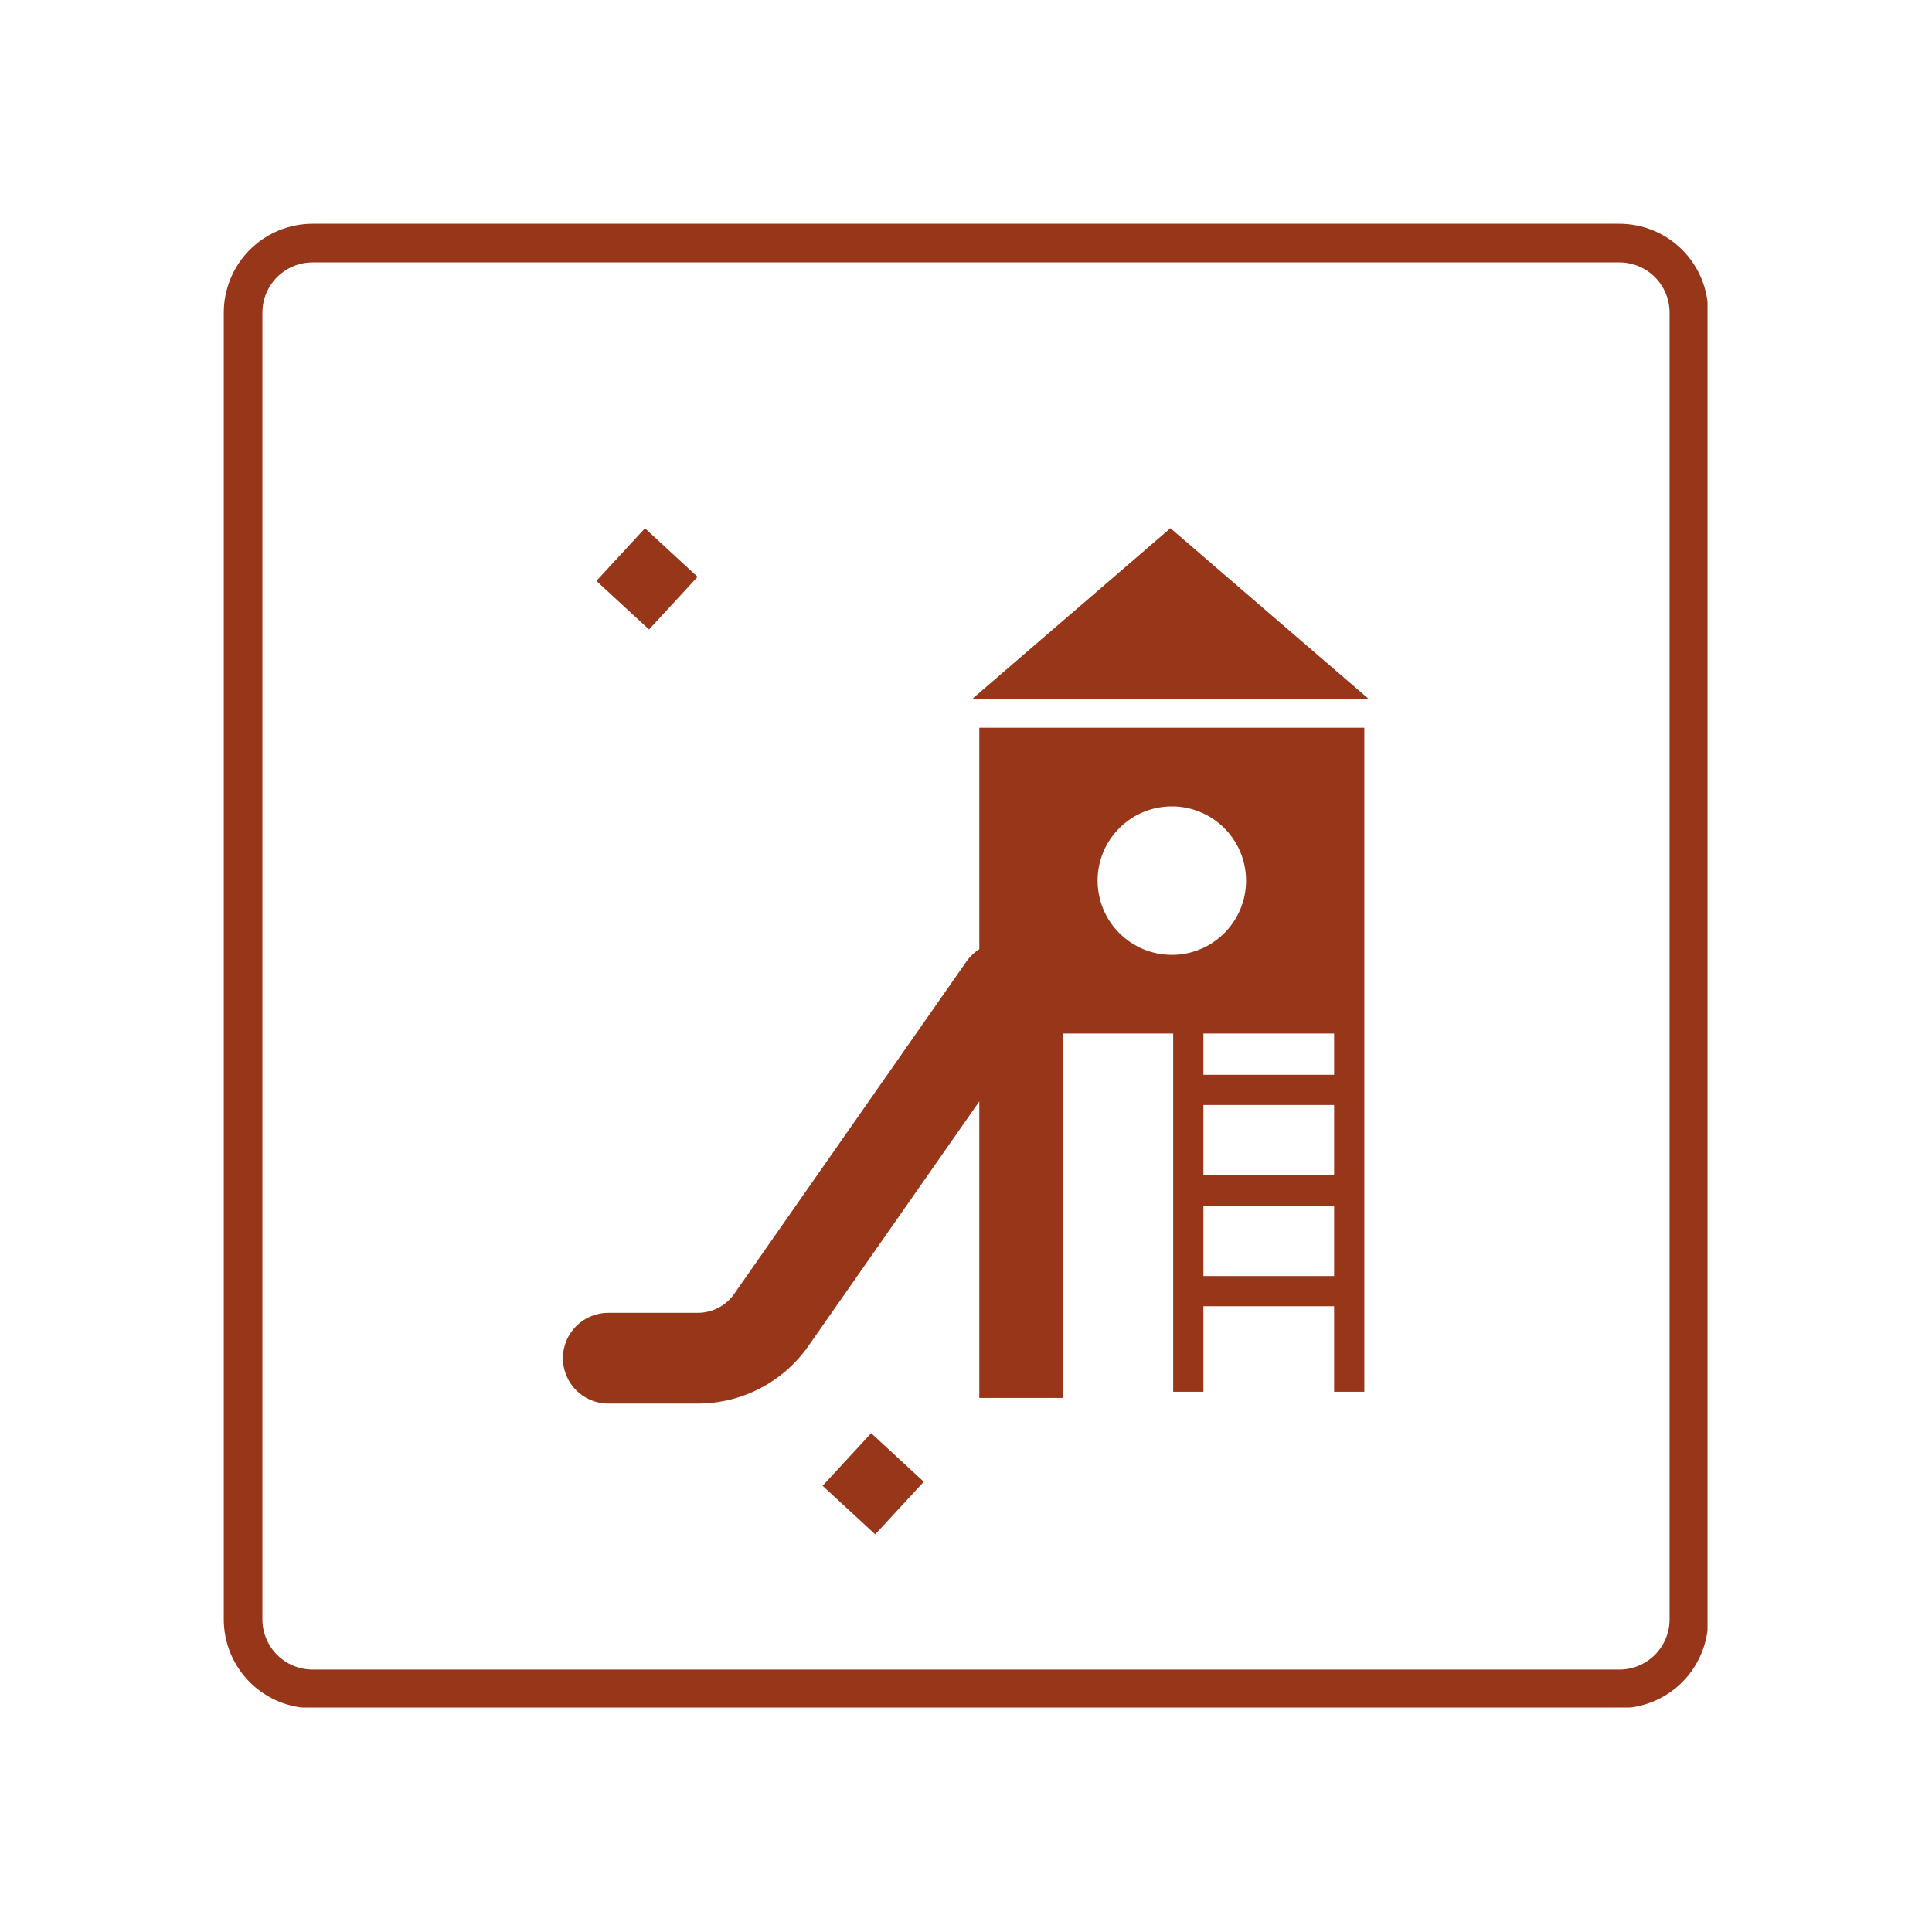
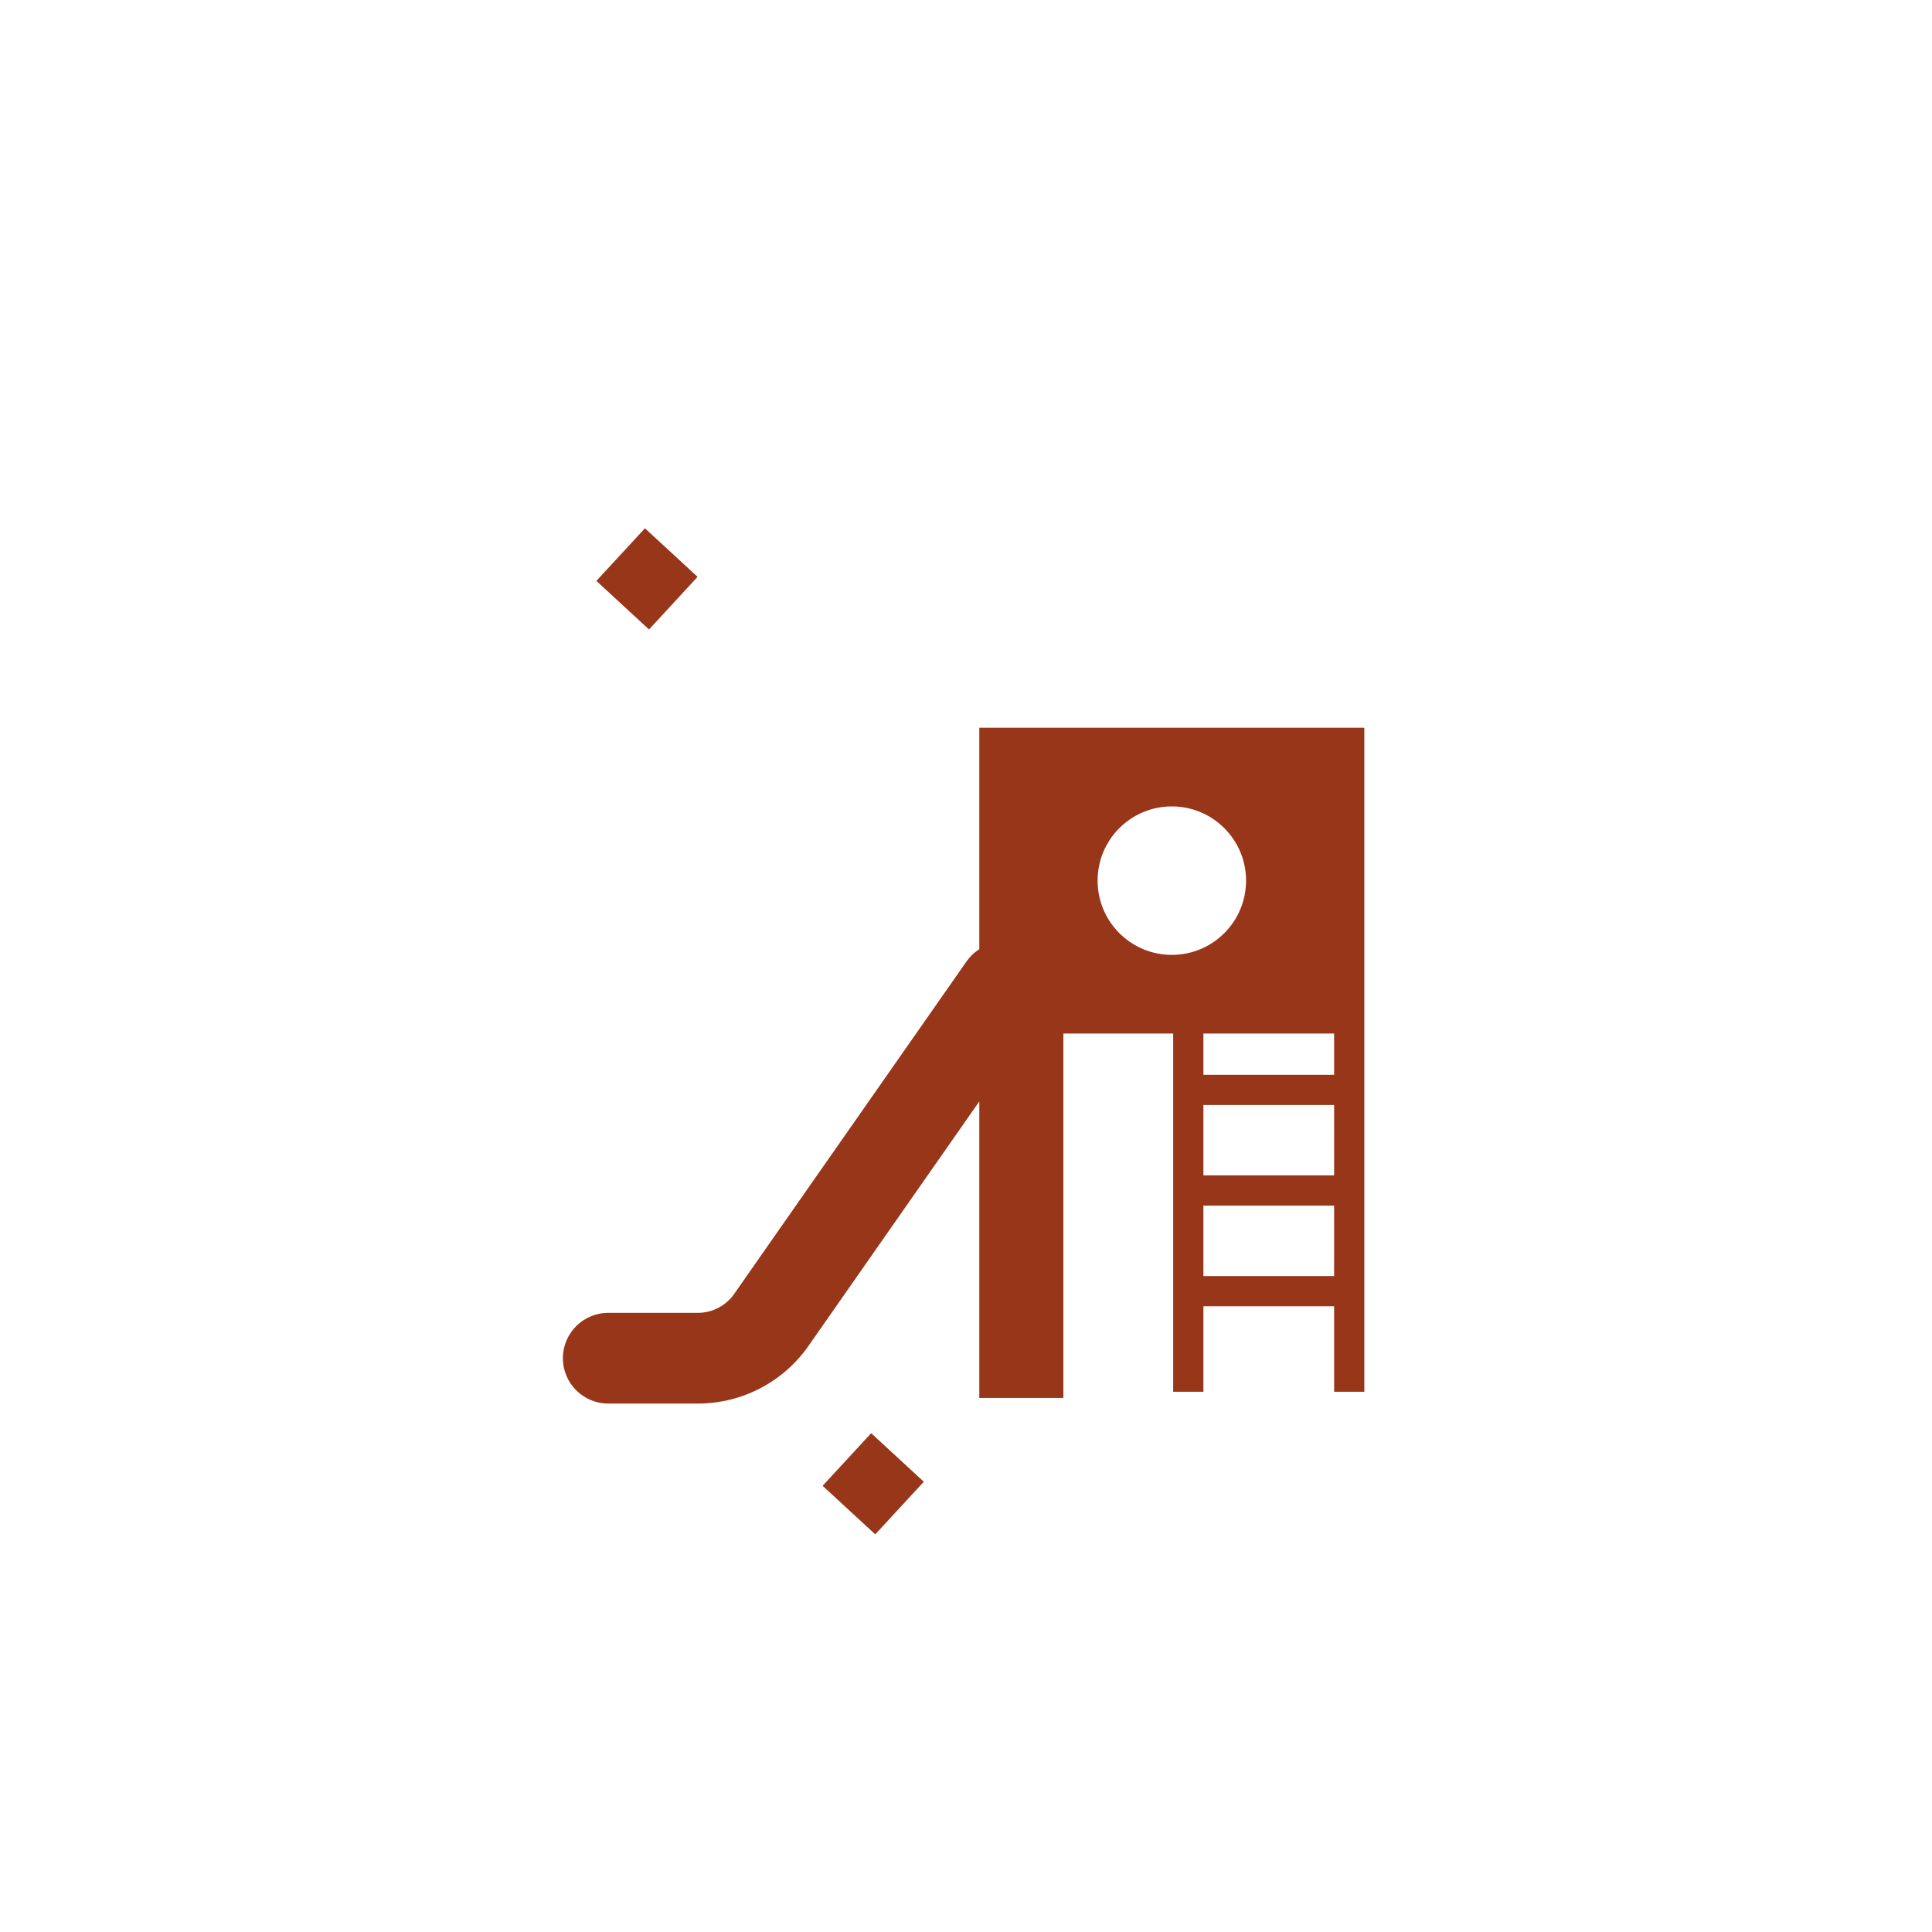
<svg xmlns="http://www.w3.org/2000/svg" width="500" viewBox="0 0 375 375" height="500" preserveAspectRatio="xMidYMid meet">
  <defs>
    <clipPath id="cfc0b71e62">
-       <path d="M 43.434 43.434 L 331.434 43.434 L 331.434 331.434 L 43.434 331.434 Z M 43.434 43.434 " clip-rule="nonzero" />
-     </clipPath>
+       </clipPath>
    <clipPath id="ec1a1999d2">
      <path d="M 60.684 43.434 L 314.312 43.434 C 318.887 43.434 323.273 45.25 326.512 48.484 C 329.746 51.723 331.562 56.109 331.562 60.684 L 331.562 314.312 C 331.562 318.887 329.746 323.273 326.512 326.512 C 323.273 329.746 318.887 331.562 314.312 331.562 L 60.684 331.562 C 56.109 331.562 51.723 329.746 48.484 326.512 C 45.25 323.273 43.434 318.887 43.434 314.312 L 43.434 60.684 C 43.434 56.109 45.25 51.723 48.484 48.484 C 51.723 45.25 56.109 43.434 60.684 43.434 Z M 60.684 43.434 " clip-rule="nonzero" />
    </clipPath>
    <clipPath id="bc0eac95ca">
-       <path d="M 188 102.539 L 265.98 102.539 L 265.98 136 L 188 136 Z M 188 102.539 " clip-rule="nonzero" />
-     </clipPath>
+       </clipPath>
    <clipPath id="0fa0c1ccdc">
      <path d="M 109.23 141 L 265 141 L 265 272.789 L 109.23 272.789 Z M 109.23 141 " clip-rule="nonzero" />
    </clipPath>
    <clipPath id="6b6c8b4747">
      <path d="M 115 102 L 136 102 L 136 123 L 115 123 Z M 115 102 " clip-rule="nonzero" />
    </clipPath>
    <clipPath id="8824ef9657">
      <path d="M 125.184 102.539 L 135.398 111.965 L 125.973 122.18 L 115.758 112.754 Z M 125.184 102.539 " clip-rule="nonzero" />
    </clipPath>
    <clipPath id="3f1833d254">
      <path d="M 159 278 L 180 278 L 180 298 L 159 298 Z M 159 278 " clip-rule="nonzero" />
    </clipPath>
    <clipPath id="1390686cc5">
      <path d="M 169.094 278.18 L 179.309 287.605 L 169.883 297.82 L 159.668 288.395 Z M 169.094 278.18 " clip-rule="nonzero" />
    </clipPath>
  </defs>
  <g clip-path="url(#cfc0b71e62)">
    <g clip-path="url(#ec1a1999d2)">
      <path stroke-linecap="butt" transform="matrix(0.75, 0, 0, 0.75, 43.434, 43.434)" fill="none" stroke-linejoin="miter" d="M 23 0 L 361.172 0 C 367.271 0 373.12 2.422 377.438 6.734 C 381.75 11.052 384.172 16.901 384.172 23 L 384.172 361.172 C 384.172 367.271 381.75 373.12 377.438 377.438 C 373.12 381.75 367.271 384.172 361.172 384.172 L 23 384.172 C 16.901 384.172 11.052 381.75 6.734 377.438 C 2.422 373.12 0 367.271 0 361.172 L 0 23 C 0 16.901 2.422 11.052 6.734 6.734 C 11.052 2.422 16.901 0 23 0 Z M 23 0 " stroke="#98361a" stroke-width="20" stroke-opacity="1" stroke-miterlimit="4" />
    </g>
  </g>
  <g clip-path="url(#bc0eac95ca)">
    <path fill="#98361a" d="M 227.184 102.52 L 188.629 135.727 L 265.738 135.727 Z M 227.184 102.52 " fill-opacity="1" fill-rule="nonzero" />
  </g>
  <g clip-path="url(#0fa0c1ccdc)">
    <path fill="#98361a" d="M 227.449 156.523 C 235.406 156.523 241.859 162.973 241.859 170.93 C 241.859 178.891 235.406 185.34 227.449 185.34 C 219.492 185.34 213.043 178.891 213.043 170.93 C 213.043 162.973 219.492 156.523 227.449 156.523 Z M 258.949 208.617 L 233.582 208.617 L 233.582 200.609 L 258.949 200.609 Z M 233.582 234.012 L 258.949 234.012 L 258.949 247.676 L 233.582 247.676 Z M 258.949 228.145 L 233.582 228.145 L 233.582 214.484 L 258.949 214.484 Z M 190.082 168 L 190.082 184.234 C 189.133 184.84 188.281 185.637 187.594 186.621 L 142.762 250.777 C 142.723 250.836 142.684 250.895 142.645 250.953 C 141.031 253.379 138.336 254.824 135.426 254.824 L 118.062 254.824 C 113.199 254.824 109.258 258.766 109.258 263.625 C 109.258 268.488 113.199 272.43 118.062 272.43 L 135.426 272.43 C 144.211 272.43 152.355 268.074 157.246 260.781 L 190.082 213.785 L 190.082 271.336 L 206.402 271.336 L 206.402 200.609 L 227.715 200.609 L 227.715 270.137 L 233.582 270.137 L 233.582 253.543 L 258.949 253.543 L 258.949 270.137 L 264.816 270.137 L 264.816 141.254 L 190.082 141.254 L 190.082 168 " fill-opacity="1" fill-rule="nonzero" />
  </g>
  <g clip-path="url(#6b6c8b4747)">
    <g clip-path="url(#8824ef9657)">
      <path fill="#98361a" d="M 125.184 102.539 L 135.398 111.965 L 125.973 122.18 L 115.758 112.754 Z M 125.184 102.539 " fill-opacity="1" fill-rule="nonzero" />
    </g>
  </g>
  <g clip-path="url(#3f1833d254)">
    <g clip-path="url(#1390686cc5)">
      <path fill="#98361a" d="M 169.094 278.18 L 179.309 287.605 L 169.883 297.82 L 159.668 288.395 Z M 169.094 278.18 " fill-opacity="1" fill-rule="nonzero" />
    </g>
  </g>
</svg>